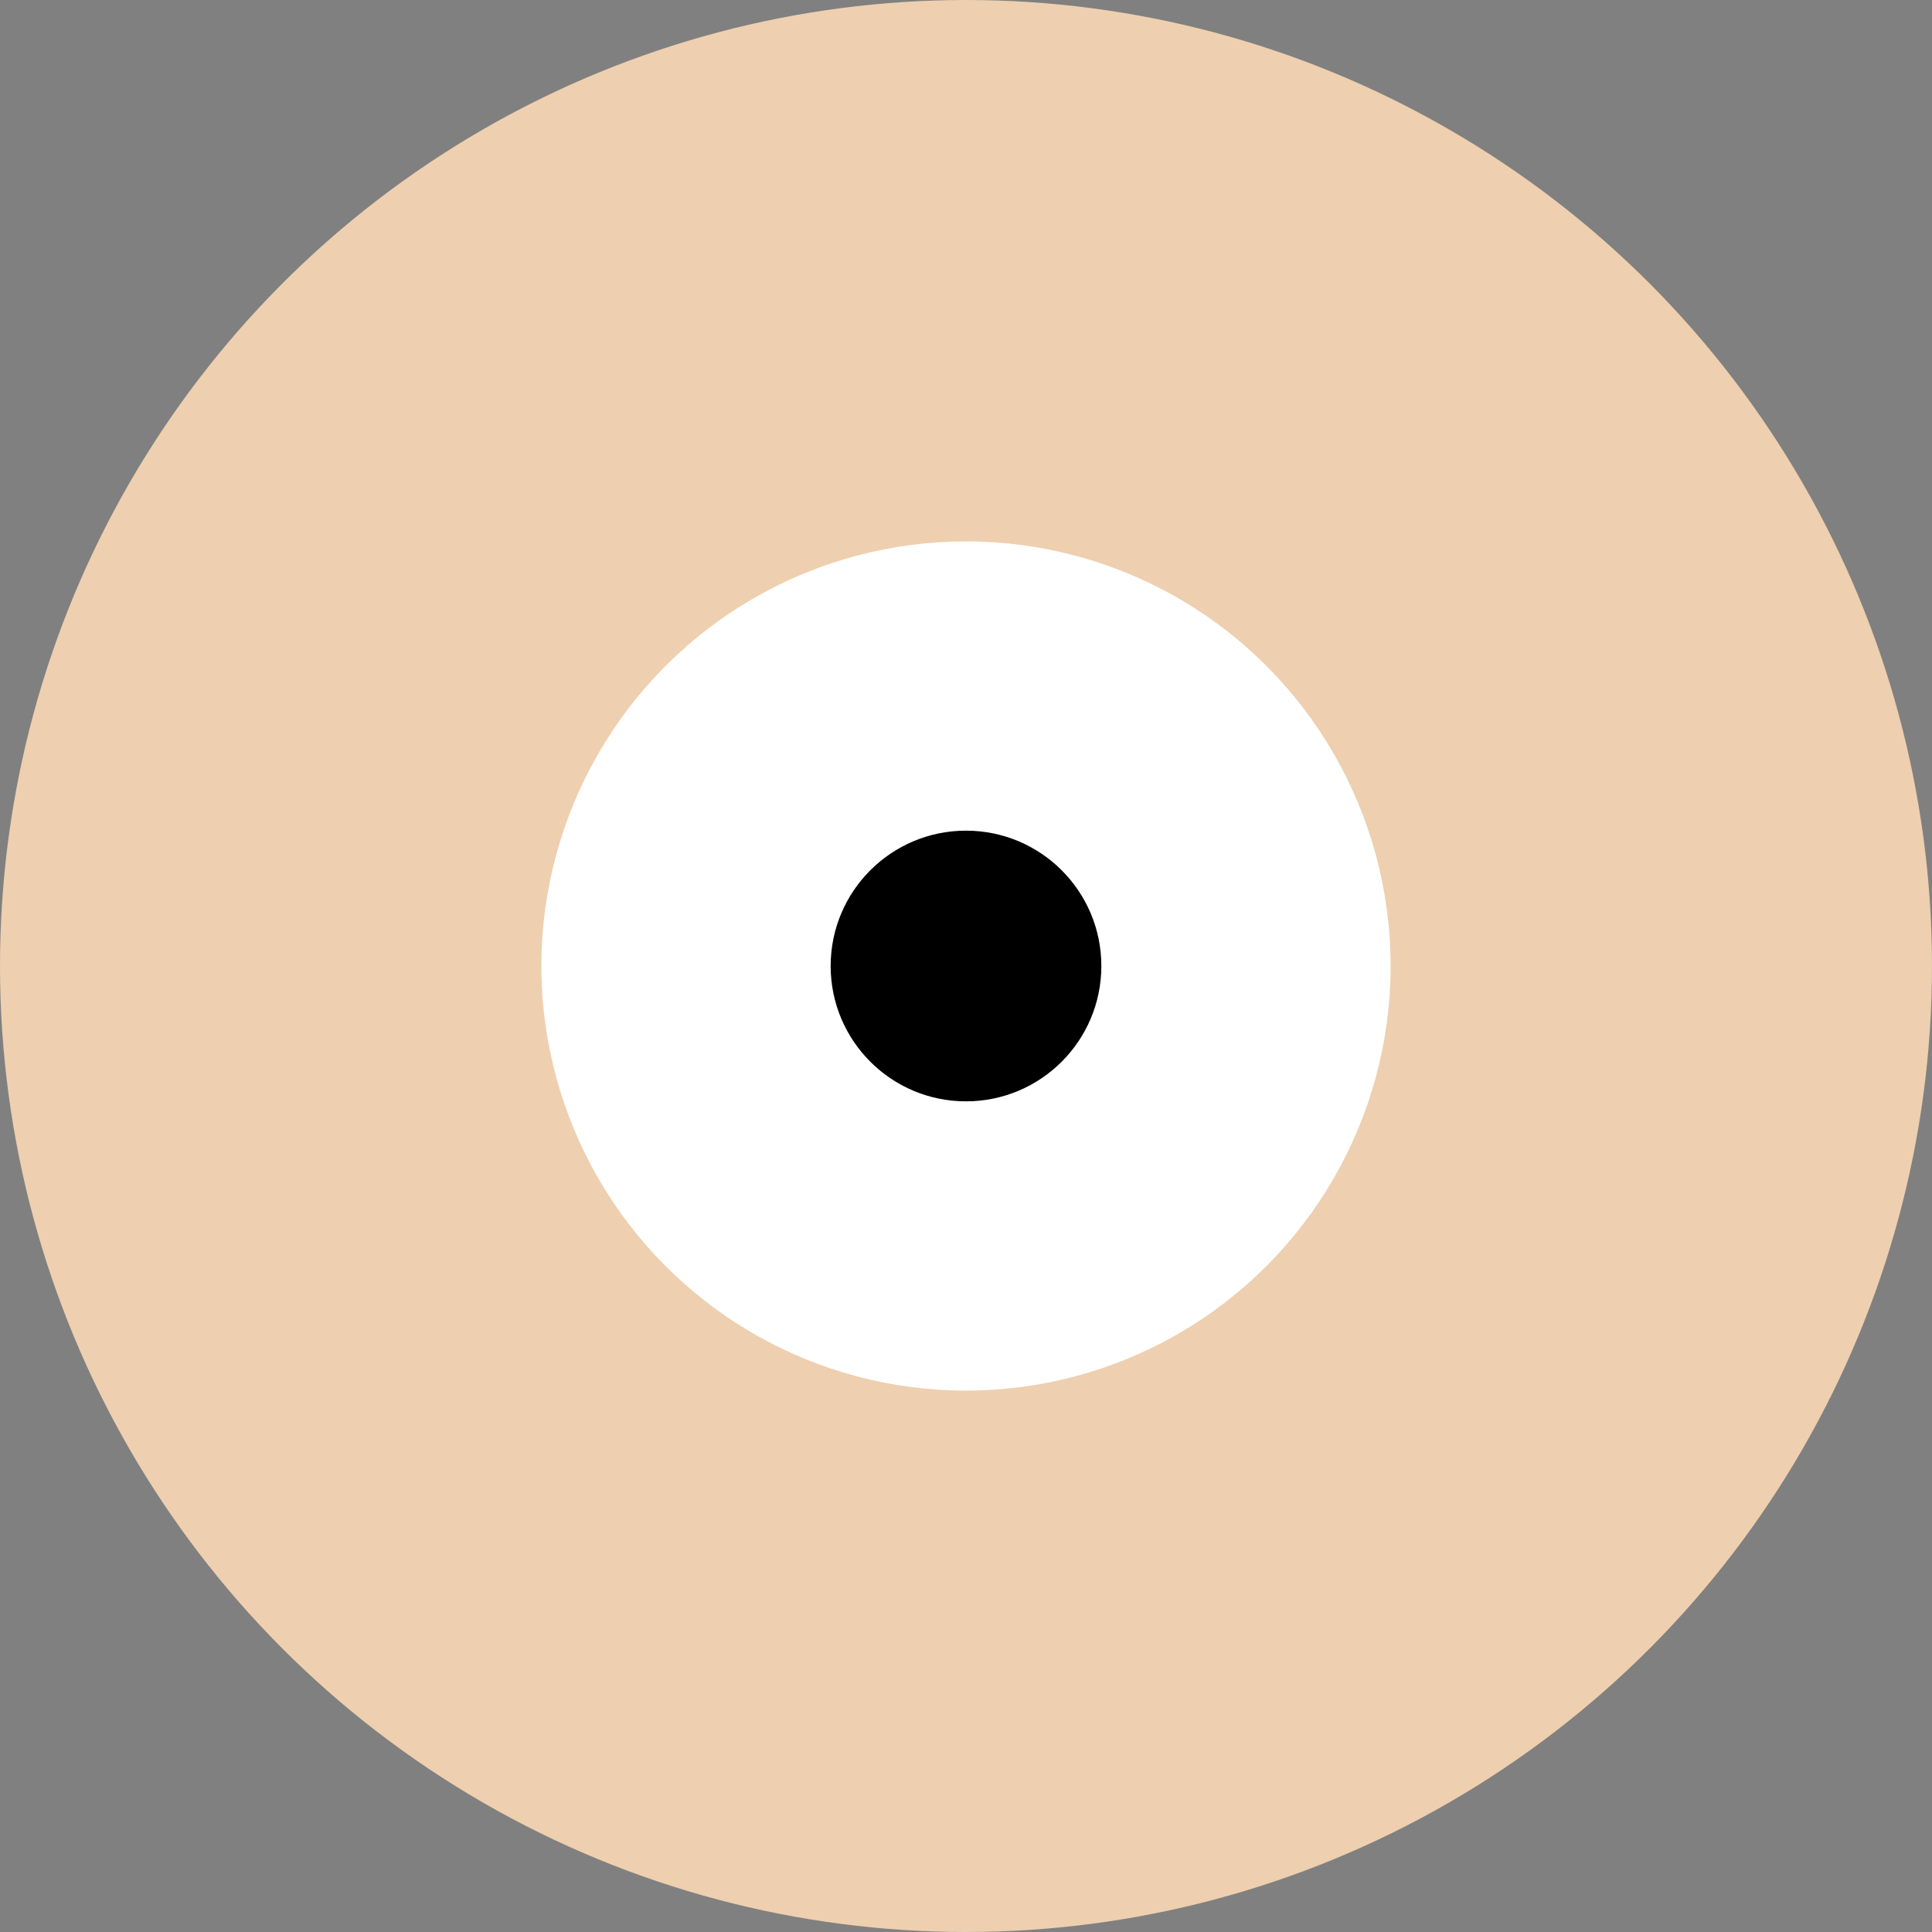
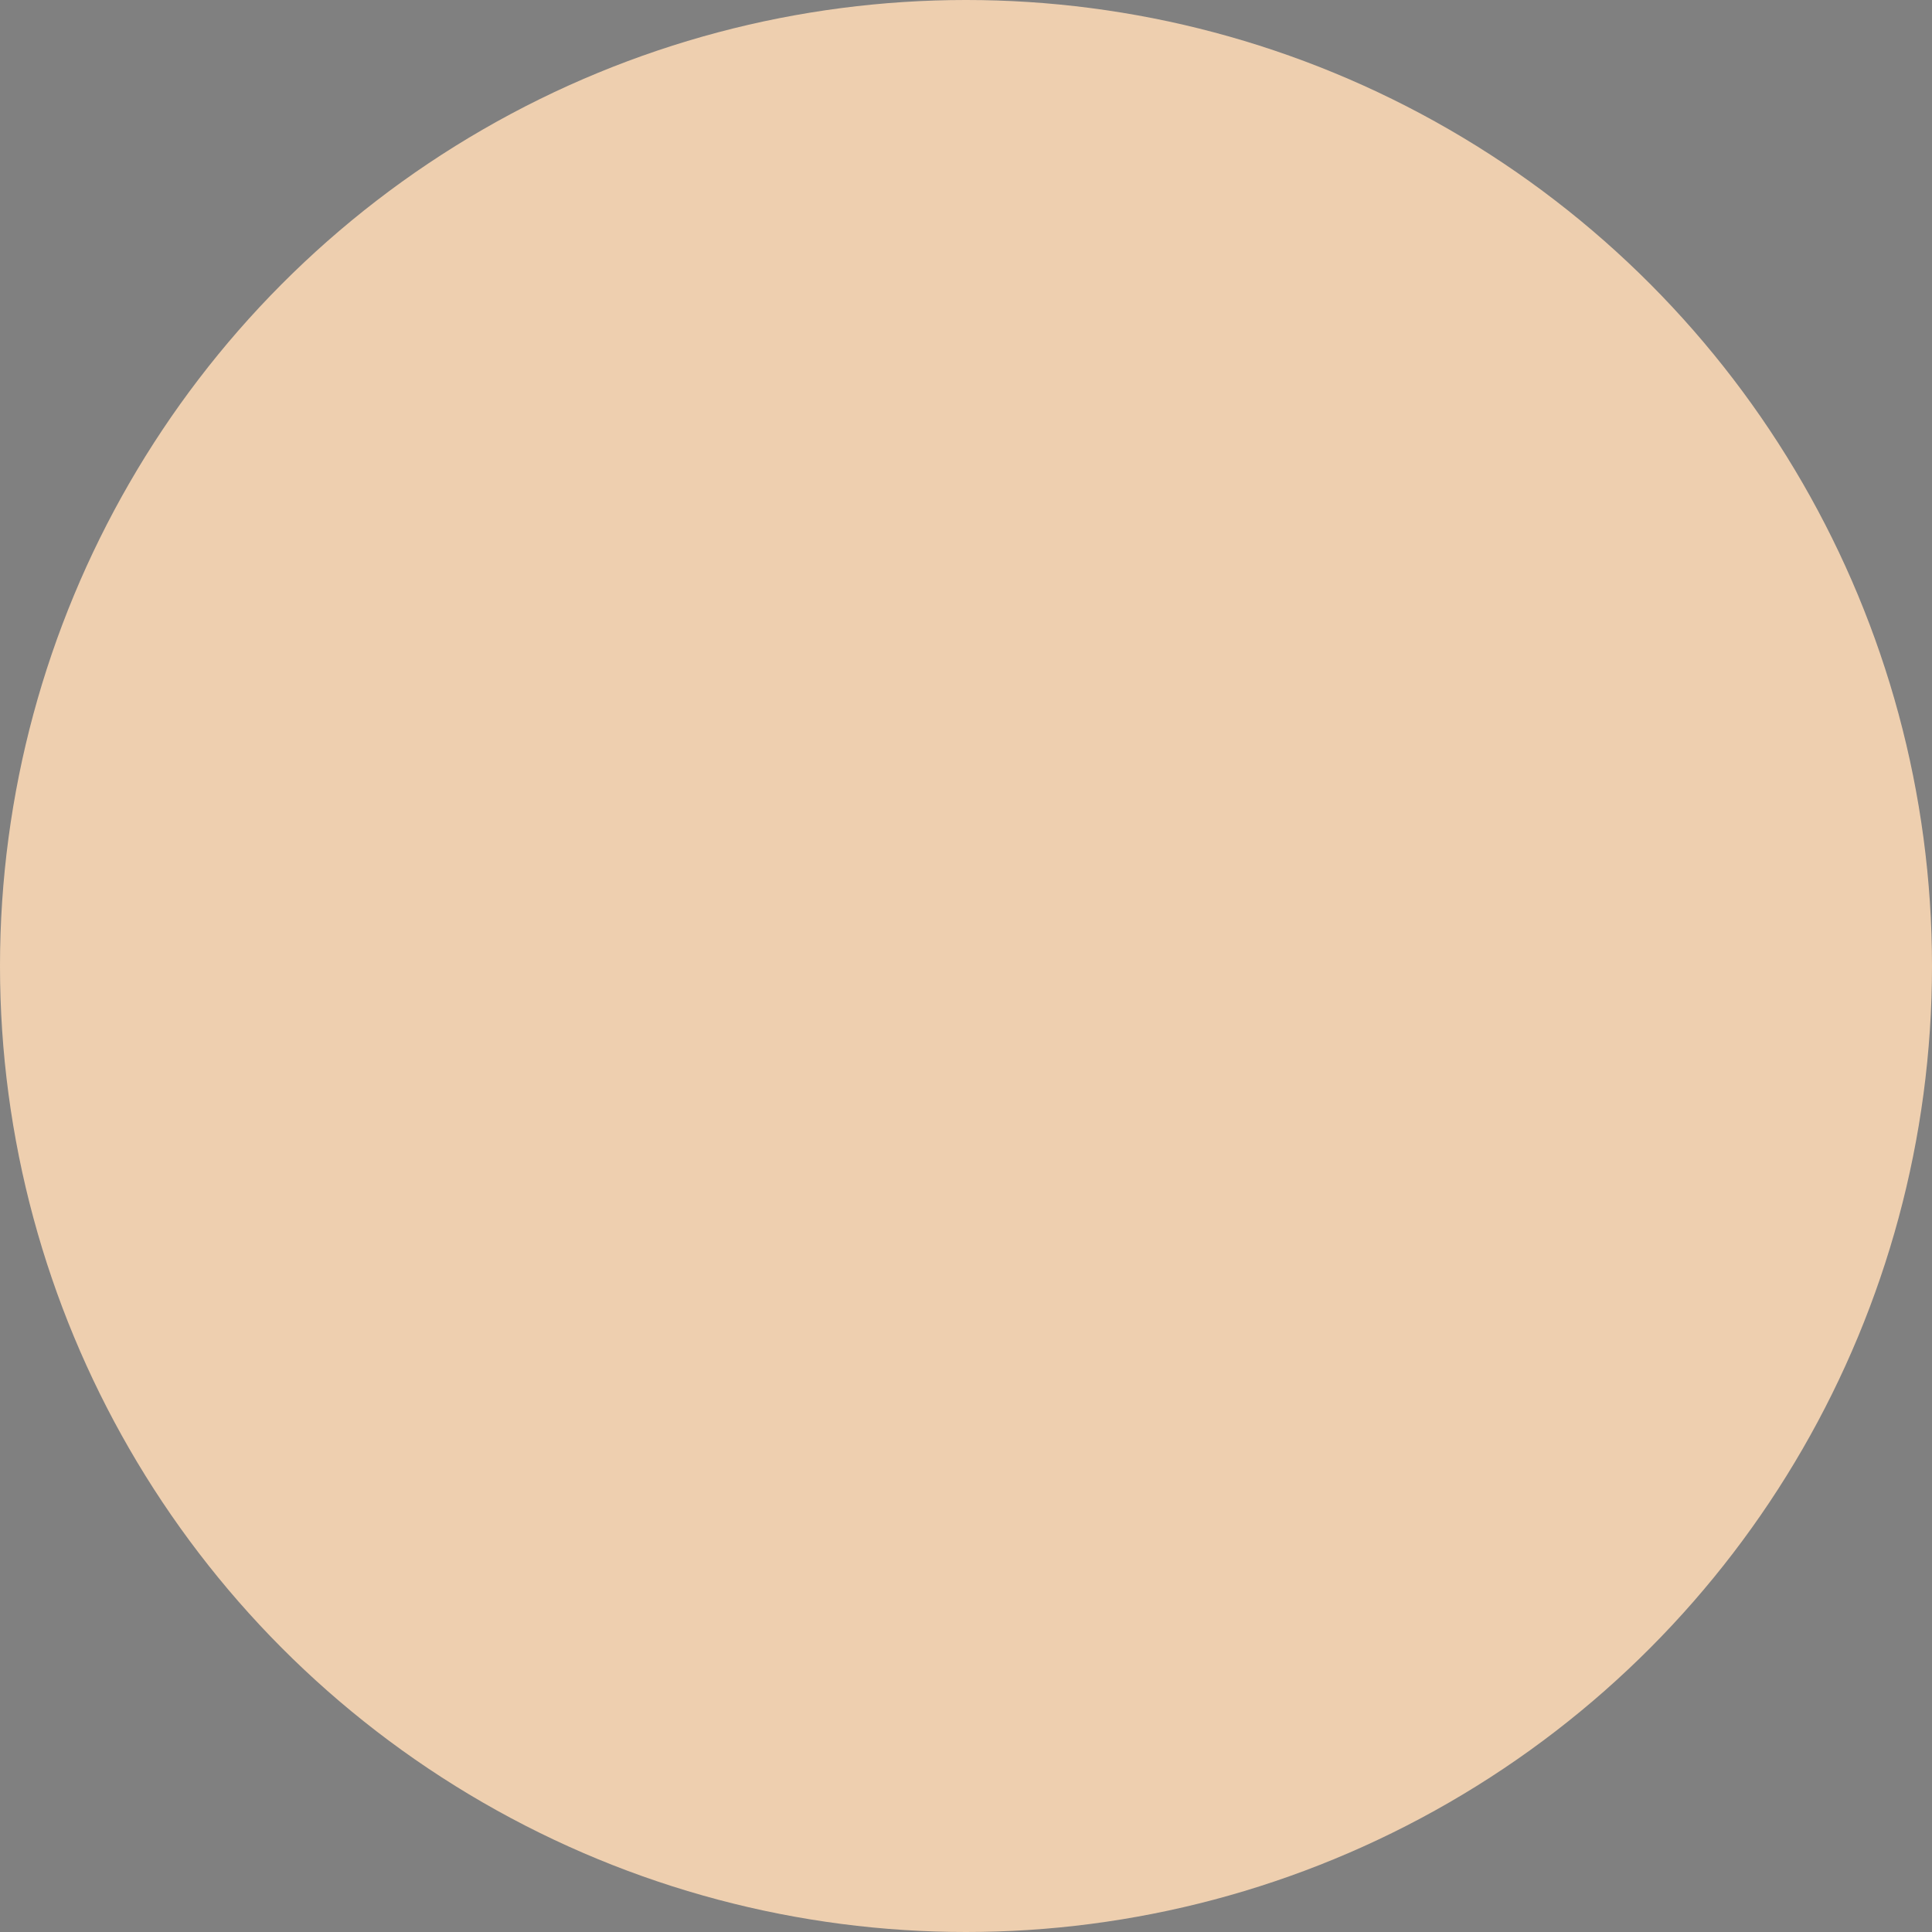
<svg xmlns="http://www.w3.org/2000/svg" version="1.1" id="Layer_1" x="0px" y="0px" width="800.8px" height="800.8px" viewBox="0 0 800.8 800.8" style="enable-background:new 0 0 800.8 800.8;" xml:space="preserve">
  <rect x="0" y="0" width="800.8" height="800.8" fill="#808080" stroke="none" />
  <style type="text/css">
	.st0{fill:#EECFAF;}
	.st1{fill:#FFFFFF;}
</style>
  <g>
    <circle class="st0" cx="400.4" cy="400.4" r="400.4" />
-     <circle class="st1" cx="400.4" cy="400.4" r="176" />
-     <circle cx="400.4" cy="400.4" r="56.1" />
  </g>
</svg>